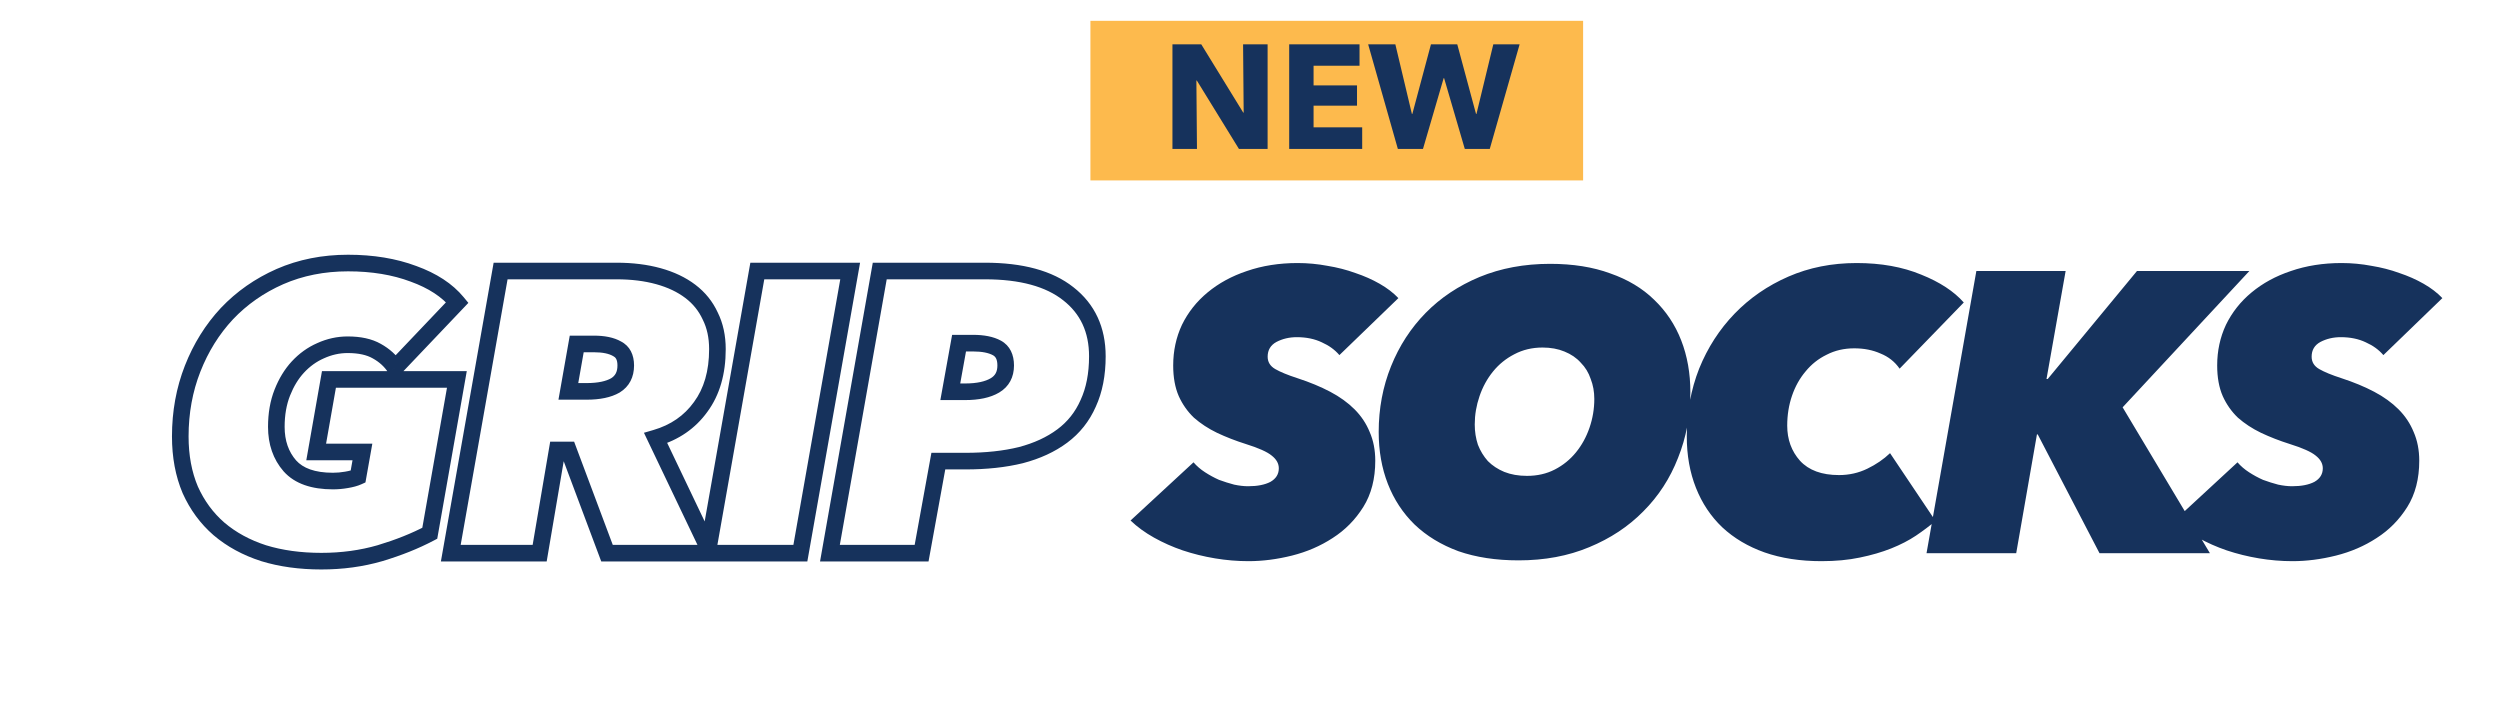
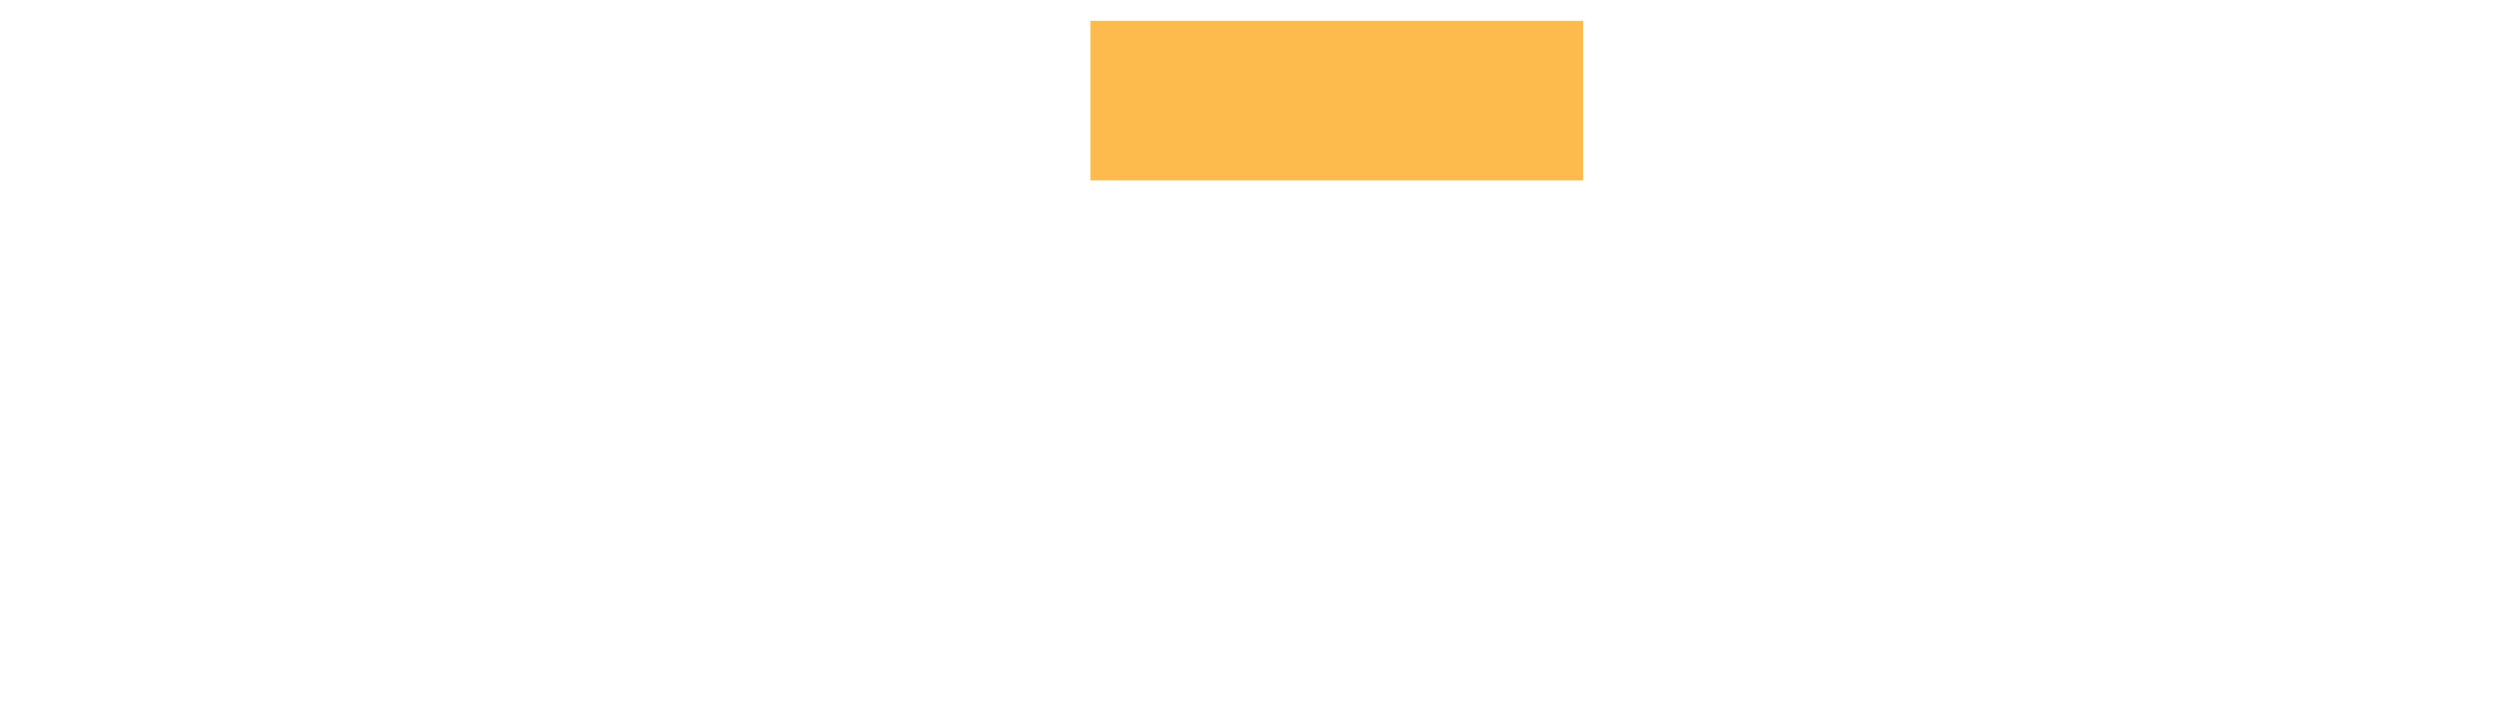
<svg xmlns="http://www.w3.org/2000/svg" fill="none" viewBox="0 0 470 134" height="134" width="470">
  <rect fill="#FDBA4D" height="30.005" width="92.625" y="3.914" x="205" />
-   <path fill="#16325C" d="M232.921 28L225.004 15.138H224.92L225.031 28H220.42V8.332H225.837L233.727 21.166H233.81L233.699 8.332H238.31V28H232.921ZM242.367 28V8.332H255.591V12.36H246.951V16.055H255.118V19.86H246.951V23.944H256.091V28H242.367ZM280.076 28H275.382L271.492 14.693H271.409L267.52 28H262.797L257.213 8.332H262.325L265.436 21.416H265.52L269.02 8.332H273.965L277.493 21.416H277.576L280.743 8.332H285.688L280.076 28Z" />
-   <path fill="#16325C" d="M74.279 69.158L72.973 70.012L74.052 71.662L75.41 70.234L74.279 69.158ZM70.833 66.011L70.058 67.366L70.068 67.372L70.079 67.377L70.833 66.011ZM60.267 65.936L60.893 67.366L60.903 67.362L60.913 67.357L60.267 65.936ZM55.996 69.008L54.851 67.947L54.849 67.949L55.996 69.008ZM53.074 73.803L51.622 73.23L53.074 73.803ZM54.498 87.59L53.321 88.616L53.328 88.624L53.335 88.631L54.498 87.59ZM65.138 90.213L64.881 88.673L64.874 88.674L64.867 88.676L65.138 90.213ZM67.311 89.614L67.957 91.035L68.704 90.695L68.848 89.886L67.311 89.614ZM68.135 84.968L69.672 85.241L69.998 83.407H68.135V84.968ZM59.443 84.968L57.906 84.698L57.584 86.529H59.443V84.968ZM61.841 71.331V69.77H60.531L60.304 71.06L61.841 71.331ZM85.893 71.331L87.431 71.602L87.754 69.77H85.893V71.331ZM80.798 100.254L81.526 101.634L82.203 101.278L82.336 100.524L80.798 100.254ZM71.432 104L71.867 105.499L71.874 105.497L71.881 105.495L71.432 104ZM49.553 104L49.073 105.485L49.083 105.489L49.093 105.492L49.553 104ZM41.16 99.429L40.136 100.607L40.142 100.613L40.149 100.618L41.16 99.429ZM35.766 92.086L34.328 92.695L34.334 92.71L34.341 92.725L35.766 92.086ZM36.215 69.308L37.668 69.878L36.215 69.308ZM42.659 58.967L41.527 57.893L41.517 57.903L42.659 58.967ZM52.625 51.999L52.001 50.568L51.994 50.571L52.625 51.999ZM77.726 51.474L77.178 52.936L77.187 52.939L77.196 52.943L77.726 51.474ZM85.968 56.869L87.099 57.945L88.053 56.942L87.172 55.875L85.968 56.869ZM75.586 68.303C74.588 66.777 73.243 65.558 71.587 64.644L70.079 67.377C71.319 68.062 72.272 68.941 72.973 70.012L75.586 68.303ZM71.607 64.655C69.897 63.678 67.78 63.251 65.363 63.251V66.373C67.441 66.373 68.97 66.745 70.058 67.366L71.607 64.655ZM65.363 63.251C63.383 63.251 61.465 63.676 59.622 64.515L60.913 67.357C62.367 66.696 63.845 66.373 65.363 66.373V63.251ZM59.642 64.506C57.836 65.296 56.238 66.45 54.851 67.947L57.142 70.069C58.253 68.869 59.502 67.975 60.893 67.366L59.642 64.506ZM54.849 67.949C53.501 69.41 52.432 71.18 51.622 73.23L54.526 74.376C55.216 72.63 56.094 71.204 57.144 70.067L54.849 67.949ZM51.622 73.23C50.789 75.34 50.389 77.687 50.389 80.247H53.511C53.511 78.012 53.86 76.063 54.526 74.376L51.622 73.23ZM50.389 80.247C50.389 83.515 51.34 86.344 53.321 88.616L55.675 86.565C54.259 84.941 53.511 82.874 53.511 80.247H50.389ZM53.335 88.631C55.442 90.987 58.654 91.999 62.59 91.999V88.877C59.134 88.877 56.95 87.99 55.661 86.549L53.335 88.631ZM62.59 91.999C63.532 91.999 64.472 91.916 65.409 91.75L64.867 88.676C64.106 88.81 63.347 88.877 62.59 88.877V91.999ZM65.395 91.753C66.367 91.591 67.237 91.362 67.957 91.035L66.665 88.192C66.285 88.365 65.707 88.535 64.881 88.673L65.395 91.753ZM68.848 89.886L69.672 85.241L66.598 84.695L65.774 89.341L68.848 89.886ZM68.135 83.407H59.443V86.529H68.135V83.407ZM60.981 85.238L63.379 71.601L60.304 71.06L57.906 84.698L60.981 85.238ZM61.841 72.892H85.893V69.77H61.841V72.892ZM84.356 71.06L79.261 99.983L82.336 100.524L87.431 71.602L84.356 71.06ZM80.07 98.873C77.426 100.267 74.4 101.48 70.984 102.505L71.881 105.495C75.458 104.422 78.676 103.137 81.526 101.634L80.07 98.873ZM70.997 102.501C67.703 103.455 64.179 103.938 60.417 103.938V107.06C64.448 107.06 68.267 106.543 71.867 105.499L70.997 102.501ZM60.417 103.938C56.55 103.938 53.086 103.454 50.012 102.508L49.093 105.492C52.513 106.544 56.292 107.06 60.417 107.06V103.938ZM50.032 102.515C46.96 101.522 44.348 100.092 42.172 98.24L40.149 100.618C42.669 102.763 45.652 104.38 49.073 105.485L50.032 102.515ZM42.185 98.251C40.065 96.408 38.4 94.147 37.19 91.448L34.341 92.725C35.728 95.82 37.66 98.454 40.136 100.607L42.185 98.251ZM37.203 91.477C36.048 88.753 35.453 85.618 35.453 82.046H32.331C32.331 85.966 32.985 89.525 34.328 92.695L37.203 91.477ZM35.453 82.046C35.453 77.681 36.196 73.63 37.668 69.878L34.762 68.737C33.137 72.878 32.331 77.319 32.331 82.046H35.453ZM37.668 69.878C39.149 66.105 41.194 62.828 43.801 60.032L41.517 57.903C38.629 61.001 36.379 64.618 34.762 68.737L37.668 69.878ZM43.791 60.042C46.441 57.25 49.591 55.045 53.255 53.427L51.994 50.571C47.965 52.35 44.471 54.79 41.527 57.893L43.791 60.042ZM53.248 53.43C56.93 51.825 60.986 51.012 65.438 51.012V47.89C60.597 47.89 56.112 48.776 52.001 50.568L53.248 53.43ZM65.438 51.012C69.882 51.012 73.787 51.664 77.178 52.936L78.274 50.013C74.472 48.587 70.185 47.89 65.438 47.89V51.012ZM77.196 52.943C80.603 54.173 83.088 55.834 84.765 57.864L87.172 55.875C85.052 53.309 82.043 51.373 78.256 50.006L77.196 52.943ZM84.837 55.793L73.148 68.082L75.41 70.234L87.099 57.945L84.837 55.793ZM114.119 104L112.657 104.547L113.037 105.561H114.119V104ZM106.851 84.593L108.313 84.046L107.933 83.032H106.851V84.593ZM104.753 84.593V83.032H103.435L103.214 84.332L104.753 84.593ZM101.456 104V105.561H102.774L102.995 104.261L101.456 104ZM84.747 104L83.209 103.729L82.886 105.561H84.747V104ZM94.113 50.95V49.389H92.803L92.576 50.678L94.113 50.95ZM123.785 51.924L124.201 50.419L123.785 51.924ZM129.779 54.771L128.837 56.016V56.016L129.779 54.771ZM133.526 59.417L132.107 60.069L132.118 60.092L132.13 60.115L133.526 59.417ZM131.727 76.501L130.471 75.575L130.465 75.582L130.46 75.589L131.727 76.501ZM123.26 82.345L122.823 80.847L121.061 81.361L121.852 83.018L123.26 82.345ZM133.601 104V105.561H136.076L135.009 103.327L133.601 104ZM115.693 72.455L116.473 73.807L116.492 73.796L116.511 73.784L115.693 72.455ZM115.992 65.561L115.218 66.916L115.255 66.938L115.294 66.957L115.992 65.561ZM108.424 64.662V63.101H107.115L106.887 64.391L108.424 64.662ZM106.851 73.579L105.314 73.307L104.99 75.14H106.851V73.579ZM115.581 103.453L108.313 84.046L105.389 85.141L112.657 104.547L115.581 103.453ZM106.851 83.032H104.753V86.154H106.851V83.032ZM103.214 84.332L99.917 103.739L102.995 104.261L106.292 84.855L103.214 84.332ZM101.456 102.439H84.747V105.561H101.456V102.439ZM86.284 104.271L95.65 51.221L92.576 50.678L83.209 103.729L86.284 104.271ZM94.113 52.511H115.917V49.389H94.113V52.511ZM115.917 52.511C118.7 52.511 121.179 52.823 123.369 53.428L124.201 50.419C121.695 49.726 118.93 49.389 115.917 49.389V52.511ZM123.369 53.428C125.559 54.034 127.371 54.905 128.837 56.016L130.722 53.527C128.891 52.14 126.706 51.112 124.201 50.419L123.369 53.428ZM128.837 56.016C130.284 57.112 131.367 58.458 132.107 60.069L134.944 58.765C133.986 56.679 132.572 54.928 130.722 53.527L128.837 56.016ZM132.13 60.115C132.904 61.663 133.314 63.49 133.314 65.636H136.436C136.436 63.087 135.946 60.767 134.922 58.719L132.13 60.115ZM133.314 65.636C133.314 69.781 132.327 73.055 130.471 75.575L132.984 77.427C135.324 74.252 136.436 70.283 136.436 65.636H133.314ZM130.46 75.589C128.63 78.134 126.11 79.888 122.823 80.847L123.698 83.844C127.604 82.704 130.729 80.562 132.995 77.412L130.46 75.589ZM121.852 83.018L132.192 104.673L135.009 103.327L124.669 81.673L121.852 83.018ZM133.601 102.439H114.119V105.561H133.601V102.439ZM110.298 75.14C112.735 75.14 114.843 74.747 116.473 73.807L114.912 71.103C113.945 71.661 112.455 72.018 110.298 72.018V75.14ZM116.511 73.784C118.331 72.664 119.202 70.875 119.202 68.708H116.08C116.08 69.938 115.652 70.647 114.874 71.125L116.511 73.784ZM119.202 68.708C119.202 66.752 118.465 65.052 116.69 64.165L115.294 66.957C115.718 67.169 116.08 67.567 116.08 68.708H119.202ZM116.767 64.206C115.389 63.418 113.634 63.101 111.646 63.101V66.223C113.355 66.223 114.498 66.505 115.218 66.916L116.767 64.206ZM111.646 63.101H108.424V66.223H111.646V63.101ZM106.887 64.391L105.314 73.307L108.388 73.85L109.962 64.933L106.887 64.391ZM106.851 75.14H110.298V72.018H106.851V75.14ZM133.009 104L131.472 103.729L131.148 105.561H133.009V104ZM142.375 50.95V49.389H141.066L140.838 50.678L142.375 50.95ZM159.834 50.95L161.371 51.221L161.694 49.389H159.834V50.95ZM150.467 104V105.561H151.777L152.005 104.271L150.467 104ZM134.546 104.271L143.912 51.221L140.838 50.678L131.472 103.729L134.546 104.271ZM142.375 52.511H159.834V49.389H142.375V52.511ZM158.296 50.678L148.93 103.729L152.005 104.271L161.371 51.221L158.296 50.678ZM150.467 102.439H133.009V105.561H150.467V102.439ZM173.26 104V105.561H174.563L174.796 104.279L173.26 104ZM156.026 104L154.489 103.729L154.166 105.561H156.026V104ZM165.393 50.95V49.389H164.083L163.855 50.678L165.393 50.95ZM200.834 55.221L199.865 56.445L199.874 56.451L200.834 55.221ZM204.581 75.826L203.163 75.174L203.157 75.186L203.152 75.198L204.581 75.826ZM199.71 81.971L200.642 83.223L199.71 81.971ZM191.918 85.567L192.29 87.083L192.302 87.08L192.314 87.077L191.918 85.567ZM176.407 86.691V85.13H175.104L174.871 86.412L176.407 86.691ZM187.047 72.455L186.251 71.112H186.251L187.047 72.455ZM187.422 65.411L188.169 64.041L188.169 64.041L187.422 65.411ZM180.304 64.512V62.951H178.999L178.767 64.235L180.304 64.512ZM178.655 73.653L177.119 73.376L176.787 75.215H178.655V73.653ZM173.26 102.439H156.026V105.561H173.26V102.439ZM157.564 104.271L166.93 51.221L163.855 50.678L154.489 103.729L157.564 104.271ZM165.393 52.511H185.174V49.389H165.393V52.511ZM185.174 52.511C191.832 52.511 196.651 53.9 199.865 56.445L201.803 53.997C197.824 50.847 192.203 49.389 185.174 49.389V52.511ZM199.874 56.451C203.108 58.977 204.743 62.426 204.743 66.985H207.865C207.865 61.553 205.854 57.16 201.795 53.99L199.874 56.451ZM204.743 66.985C204.743 70.208 204.198 72.923 203.163 75.174L205.999 76.479C207.261 73.734 207.865 70.555 207.865 66.985H204.743ZM203.152 75.198C202.16 77.453 200.705 79.284 198.778 80.718L200.642 83.223C203.011 81.46 204.804 79.195 206.01 76.455L203.152 75.198ZM198.778 80.718C196.816 82.178 194.409 83.3 191.522 84.057L192.314 87.077C195.521 86.236 198.308 84.96 200.642 83.223L198.778 80.718ZM191.545 84.051C188.645 84.765 185.302 85.13 181.502 85.13V88.252C185.495 88.252 189.096 87.869 192.29 87.083L191.545 84.051ZM181.502 85.13H176.407V88.252H181.502V85.13ZM174.871 86.412L171.724 103.721L174.796 104.279L177.943 86.971L174.871 86.412ZM181.427 75.215C183.969 75.215 186.158 74.796 187.843 73.798L186.251 71.112C185.239 71.712 183.682 72.093 181.427 72.093V75.215ZM187.843 73.798C189.712 72.69 190.631 70.902 190.631 68.708H187.509C187.509 69.911 187.08 70.621 186.251 71.112L187.843 73.798ZM190.631 68.708C190.631 66.723 189.914 64.992 188.169 64.041L186.674 66.782C187.128 67.029 187.509 67.496 187.509 68.708H190.631ZM188.169 64.041C186.753 63.268 184.962 62.951 182.926 62.951V66.073C184.687 66.073 185.893 66.356 186.674 66.782L188.169 64.041ZM182.926 62.951H180.304V66.073H182.926V62.951ZM178.767 64.235L177.119 73.376L180.191 73.93L181.84 64.789L178.767 64.235ZM178.655 75.215H181.427V72.093H178.655V75.215Z" />
-   <path fill="#16325C" d="M251.807 66.76C250.957 65.761 249.858 64.962 248.51 64.362C247.161 63.713 245.587 63.388 243.789 63.388C242.39 63.388 241.117 63.688 239.968 64.287C238.869 64.887 238.319 65.811 238.319 67.06C238.319 68.059 238.794 68.833 239.743 69.382C240.692 69.932 242.091 70.507 243.939 71.106C246.237 71.855 248.285 72.704 250.083 73.653C251.881 74.603 253.405 75.702 254.654 76.95C255.903 78.199 256.852 79.623 257.501 81.221C258.201 82.82 258.55 84.618 258.55 86.616C258.55 90.013 257.801 92.91 256.302 95.308C254.804 97.706 252.881 99.654 250.533 101.153C248.235 102.651 245.687 103.75 242.89 104.45C240.093 105.149 237.37 105.499 234.723 105.499C232.625 105.499 230.527 105.324 228.429 104.974C226.33 104.624 224.307 104.125 222.359 103.475C220.461 102.826 218.663 102.027 216.964 101.078C215.266 100.129 213.792 99.055 212.543 97.856L224.382 86.916C224.982 87.615 225.706 88.24 226.555 88.789C227.404 89.339 228.279 89.813 229.178 90.213C230.127 90.563 231.076 90.862 232.025 91.112C232.974 91.312 233.848 91.412 234.648 91.412C236.396 91.412 237.795 91.137 238.844 90.588C239.893 89.988 240.417 89.139 240.417 88.04C240.417 87.141 239.968 86.342 239.069 85.642C238.219 84.943 236.596 84.219 234.198 83.469C232.3 82.87 230.502 82.171 228.803 81.371C227.155 80.572 225.706 79.623 224.457 78.524C223.258 77.375 222.309 76.026 221.61 74.478C220.911 72.879 220.561 70.956 220.561 68.708C220.561 65.961 221.11 63.413 222.209 61.065C223.358 58.718 224.957 56.694 227.005 54.996C229.103 53.248 231.576 51.899 234.423 50.95C237.32 49.951 240.492 49.451 243.939 49.451C245.837 49.451 247.71 49.626 249.559 49.976C251.407 50.276 253.155 50.725 254.804 51.325C256.452 51.874 257.976 52.548 259.374 53.348C260.773 54.147 261.947 55.046 262.896 56.045L251.807 66.76ZM285.494 105.349C281.248 105.349 277.476 104.774 274.179 103.625C270.933 102.426 268.185 100.753 265.937 98.605C263.739 96.457 262.066 93.909 260.917 90.962C259.768 88.015 259.194 84.768 259.194 81.221C259.194 76.826 259.968 72.704 261.516 68.858C263.065 65.012 265.238 61.665 268.035 58.818C270.833 55.97 274.204 53.722 278.151 52.074C282.147 50.425 286.568 49.601 291.413 49.601C295.709 49.601 299.481 50.201 302.728 51.399C306.025 52.548 308.772 54.197 310.97 56.345C313.218 58.493 314.916 61.04 316.065 63.988C317.214 66.935 317.788 70.182 317.788 73.728C317.788 78.124 317.014 82.245 315.466 86.092C313.967 89.938 311.794 93.285 308.947 96.132C306.149 98.98 302.753 101.228 298.756 102.876C294.81 104.525 290.389 105.349 285.494 105.349ZM299.73 75.002C299.73 73.653 299.506 72.405 299.056 71.256C298.656 70.057 298.032 69.033 297.183 68.184C296.384 67.284 295.36 66.585 294.111 66.086C292.912 65.586 291.538 65.336 289.99 65.336C288.041 65.336 286.268 65.761 284.67 66.61C283.121 67.409 281.797 68.483 280.698 69.832C279.599 71.181 278.75 72.729 278.151 74.478C277.551 76.226 277.252 77.999 277.252 79.798C277.252 81.147 277.451 82.42 277.851 83.619C278.301 84.768 278.925 85.792 279.724 86.691C280.573 87.54 281.597 88.215 282.796 88.714C284.045 89.214 285.469 89.464 287.067 89.464C289.016 89.464 290.764 89.064 292.312 88.265C293.861 87.466 295.185 86.391 296.284 85.043C297.383 83.694 298.232 82.145 298.831 80.397C299.431 78.649 299.73 76.85 299.73 75.002ZM363.871 97.931C362.822 98.83 361.598 99.754 360.199 100.703C358.85 101.602 357.302 102.402 355.554 103.101C353.805 103.8 351.832 104.375 349.634 104.824C347.486 105.274 345.088 105.499 342.441 105.499C338.445 105.499 334.873 104.949 331.726 103.85C328.629 102.751 325.981 101.178 323.783 99.13C321.635 97.082 319.987 94.609 318.838 91.712C317.689 88.814 317.115 85.592 317.115 82.046C317.115 77.5 317.889 73.254 319.438 69.308C321.036 65.361 323.259 61.915 326.106 58.967C328.954 56.02 332.325 53.697 336.222 51.999C340.118 50.3 344.389 49.451 349.035 49.451C353.63 49.451 357.677 50.176 361.173 51.624C364.67 53.023 367.342 54.771 369.191 56.869L357.127 69.308C356.228 68.009 355.029 67.06 353.53 66.46C352.082 65.811 350.433 65.486 348.585 65.486C346.687 65.486 344.964 65.886 343.415 66.685C341.866 67.434 340.543 68.483 339.444 69.832C338.345 71.131 337.496 72.654 336.896 74.403C336.297 76.151 335.997 78.024 335.997 80.022C335.997 82.62 336.796 84.818 338.395 86.616C340.043 88.415 342.491 89.314 345.738 89.314C347.636 89.314 349.409 88.914 351.058 88.115C352.706 87.316 354.13 86.342 355.329 85.193L363.871 97.931ZM394.708 104L383.094 81.671H382.944L379.047 104H362.188L371.555 50.95H388.339L384.742 71.256H384.967L401.751 50.95H422.881L399.054 76.576L415.463 104H394.708ZM448.075 66.76C447.226 65.761 446.127 64.962 444.778 64.362C443.43 63.713 441.856 63.388 440.058 63.388C438.659 63.388 437.385 63.688 436.236 64.287C435.137 64.887 434.588 65.811 434.588 67.06C434.588 68.059 435.062 68.833 436.012 69.382C436.961 69.932 438.359 70.507 440.208 71.106C442.505 71.855 444.553 72.704 446.352 73.653C448.15 74.603 449.674 75.702 450.923 76.95C452.171 78.199 453.12 79.623 453.77 81.221C454.469 82.82 454.819 84.618 454.819 86.616C454.819 90.013 454.07 92.91 452.571 95.308C451.072 97.706 449.149 99.654 446.801 101.153C444.504 102.651 441.956 103.75 439.159 104.45C436.361 105.149 433.639 105.499 430.991 105.499C428.893 105.499 426.795 105.324 424.697 104.974C422.599 104.624 420.576 104.125 418.628 103.475C416.73 102.826 414.931 102.027 413.233 101.078C411.535 100.129 410.061 99.055 408.812 97.856L420.651 86.916C421.25 87.615 421.975 88.24 422.824 88.789C423.673 89.339 424.547 89.813 425.446 90.213C426.396 90.563 427.345 90.862 428.294 91.112C429.243 91.312 430.117 91.412 430.916 91.412C432.665 91.412 434.063 91.137 435.112 90.588C436.161 89.988 436.686 89.139 436.686 88.04C436.686 87.141 436.236 86.342 435.337 85.642C434.488 84.943 432.864 84.219 430.467 83.469C428.569 82.87 426.77 82.171 425.072 81.371C423.423 80.572 421.975 79.623 420.726 78.524C419.527 77.375 418.578 76.026 417.879 74.478C417.179 72.879 416.83 70.956 416.83 68.708C416.83 65.961 417.379 63.413 418.478 61.065C419.627 58.718 421.225 56.694 423.273 54.996C425.372 53.248 427.844 51.899 430.692 50.95C433.589 49.951 436.761 49.451 440.208 49.451C442.106 49.451 443.979 49.626 445.827 49.976C447.676 50.276 449.424 50.725 451.072 51.325C452.721 51.874 454.244 52.548 455.643 53.348C457.042 54.147 458.216 55.046 459.165 56.045L448.075 66.76Z" />
</svg>